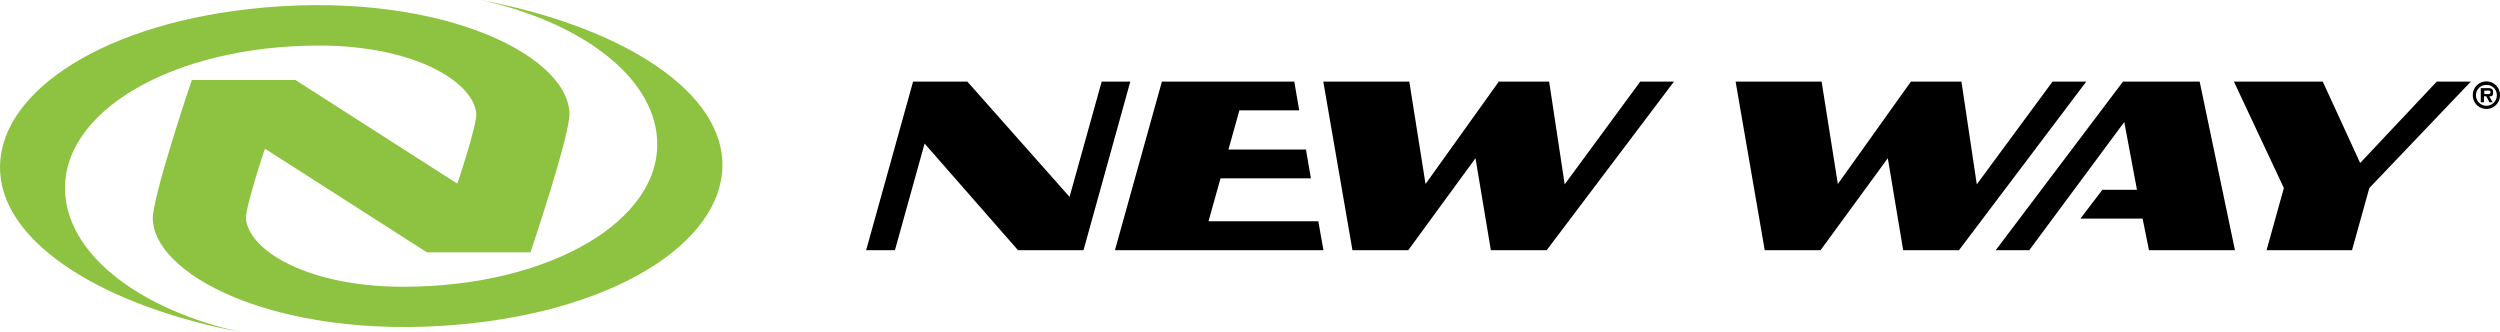
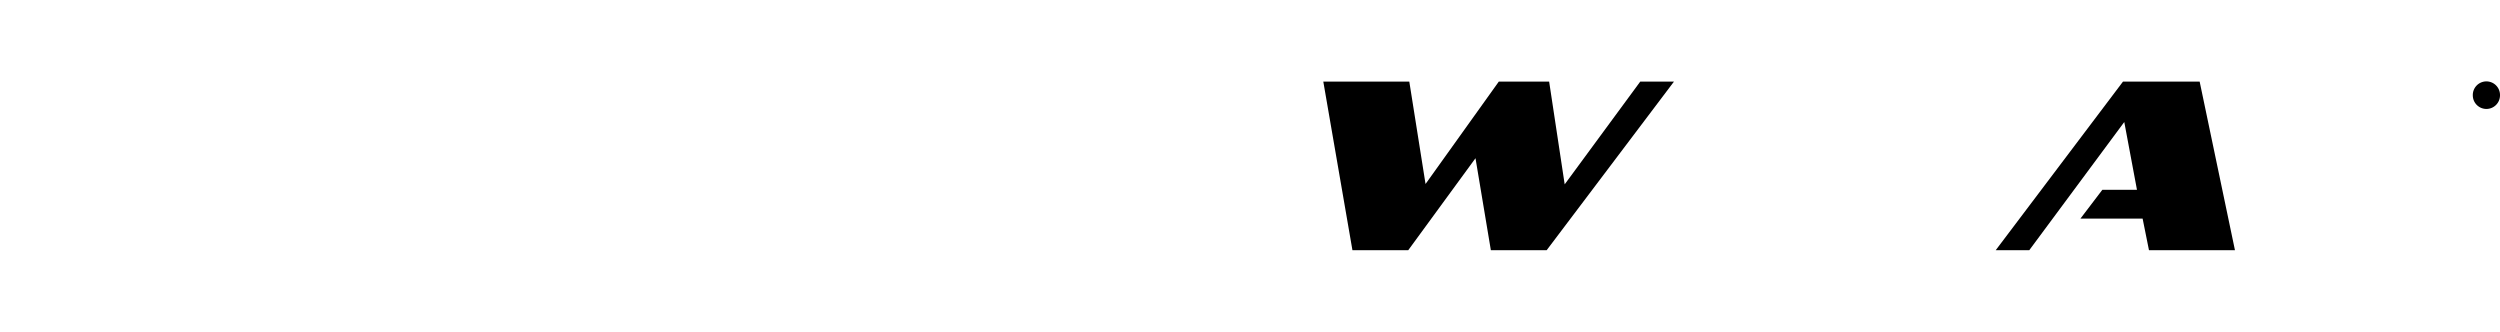
<svg xmlns="http://www.w3.org/2000/svg" id="new_way_logo_alt" width="284.174" height="37.774" viewBox="0 0 284.174 37.774">
-   <path id="Path_9" data-name="Path 9" d="M39.544,7.544c20.914-2.388,36.269,4.917,36.57,11.8.1,2.429-4.436,15.836-4.436,15.836H59.9L41.591,23.46h-.12s-2.288,6.8-2.128,7.988c.482,3.733,7.386,7.687,18,7.647,16.519-.04,29.384-7.547,28.722-16.88C85.568,15.07,77.278,8.969,66,6.5c15.6,2.93,26.9,9.935,27.478,18.084.6,8.711-10.859,16.659-28.14,18.626C44.4,45.6,29.047,38.293,28.746,31.429c-.1-2.429,4.436-15.836,4.436-15.836H44.963L63.268,27.314h.12s2.288-6.8,2.128-7.988c-.482-3.733-7.386-7.687-18-7.647-16.519.04-29.384,7.547-28.722,16.88.5,7.145,8.791,13.247,20.071,15.716-15.575-2.95-26.9-9.935-27.458-18.084-.622-8.731,10.859-16.679,28.14-18.646" transform="translate(-11.38 -6.5)" fill="#8dc341" />
  <g id="Group_5" data-name="Group 5" transform="translate(98.454 9.273)">
    <path id="Path_10" data-name="Path 10" d="M788.238,64.382,786.471,52.7h-5.72l-8.33,11.641L770.575,52.7H760.8l3.312,19.168h6.343L778.1,61.411l1.746,10.457h6.343L800.662,52.7h-3.833Z" transform="translate(-708.835 -52.7)" />
-     <path id="Path_11" data-name="Path 11" d="M653.438,68.576,654.8,63.7h10.276l-.562-3.272h-8.811l1.244-4.456h6.8l-.562-3.272H648.139L642.8,71.868h23.7l-.582-3.292Z" transform="translate(-614.52 -52.7)" />
-     <path id="Path_12" data-name="Path 12" d="M528.675,52.7l-3.653,13.107L513.4,52.7h-6.162L501.9,71.868h3.272l3.372-12.123,10.618,12.123h7.446L531.927,52.7Z" transform="translate(-501.9 -52.7)" />
-     <path id="Path_13" data-name="Path 13" d="M1299.562,52.7l-8.711,9.253L1286.6,52.7h-10.1l5.68,12.1-1.967,7.065h9.714l1.967-7.065,11.541-12.1Z" transform="translate(-1121.027 -52.7)" />
-     <path id="Path_14" data-name="Path 14" d="M1030.328,52.7l-8.611,11.682L1019.971,52.7h-5.74l-8.309,11.641L1004.075,52.7H994.3l3.312,19.168h6.343l7.647-10.457,1.746,10.457h6.342L1034.162,52.7Z" transform="translate(-895.469 -52.7)" />
    <path id="Path_15" data-name="Path 15" d="M1156.071,52.7,1141.6,71.868h3.814l10.8-14.572L1157.657,65h-3.934l-2.489,3.272h7.065l.723,3.593h9.774L1164.782,52.7Z" transform="translate(-1013.203 -52.7)" />
-     <path id="Path_16" data-name="Path 16" d="M1413.526,54.125c.181,0,.281-.04.281-.241s-.221-.161-.361-.161h-.341v.4h.442Zm.562.923h-.4l-.361-.682h-.261v.682h-.361V53.443h.783c.381,0,.622.06.622.5s-.161.421-.442.442l.4.682Zm.442-.783a1.15,1.15,0,0,0-1.184-1.184,1.161,1.161,0,0,0-1.184,1.184,1.184,1.184,0,0,0,2.368,0m-2.73,0a1.546,1.546,0,1,1,3.091,0,1.545,1.545,0,1,1-3.091,0" transform="translate(-1229.171 -52.7)" />
+     <path id="Path_16" data-name="Path 16" d="M1413.526,54.125c.181,0,.281-.04.281-.241s-.221-.161-.361-.161h-.341v.4h.442Zm.562.923h-.4l-.361-.682h-.261v.682h-.361V53.443h.783c.381,0,.622.06.622.5s-.161.421-.442.442l.4.682Zm.442-.783m-2.73,0a1.546,1.546,0,1,1,3.091,0,1.545,1.545,0,1,1-3.091,0" transform="translate(-1229.171 -52.7)" />
  </g>
</svg>